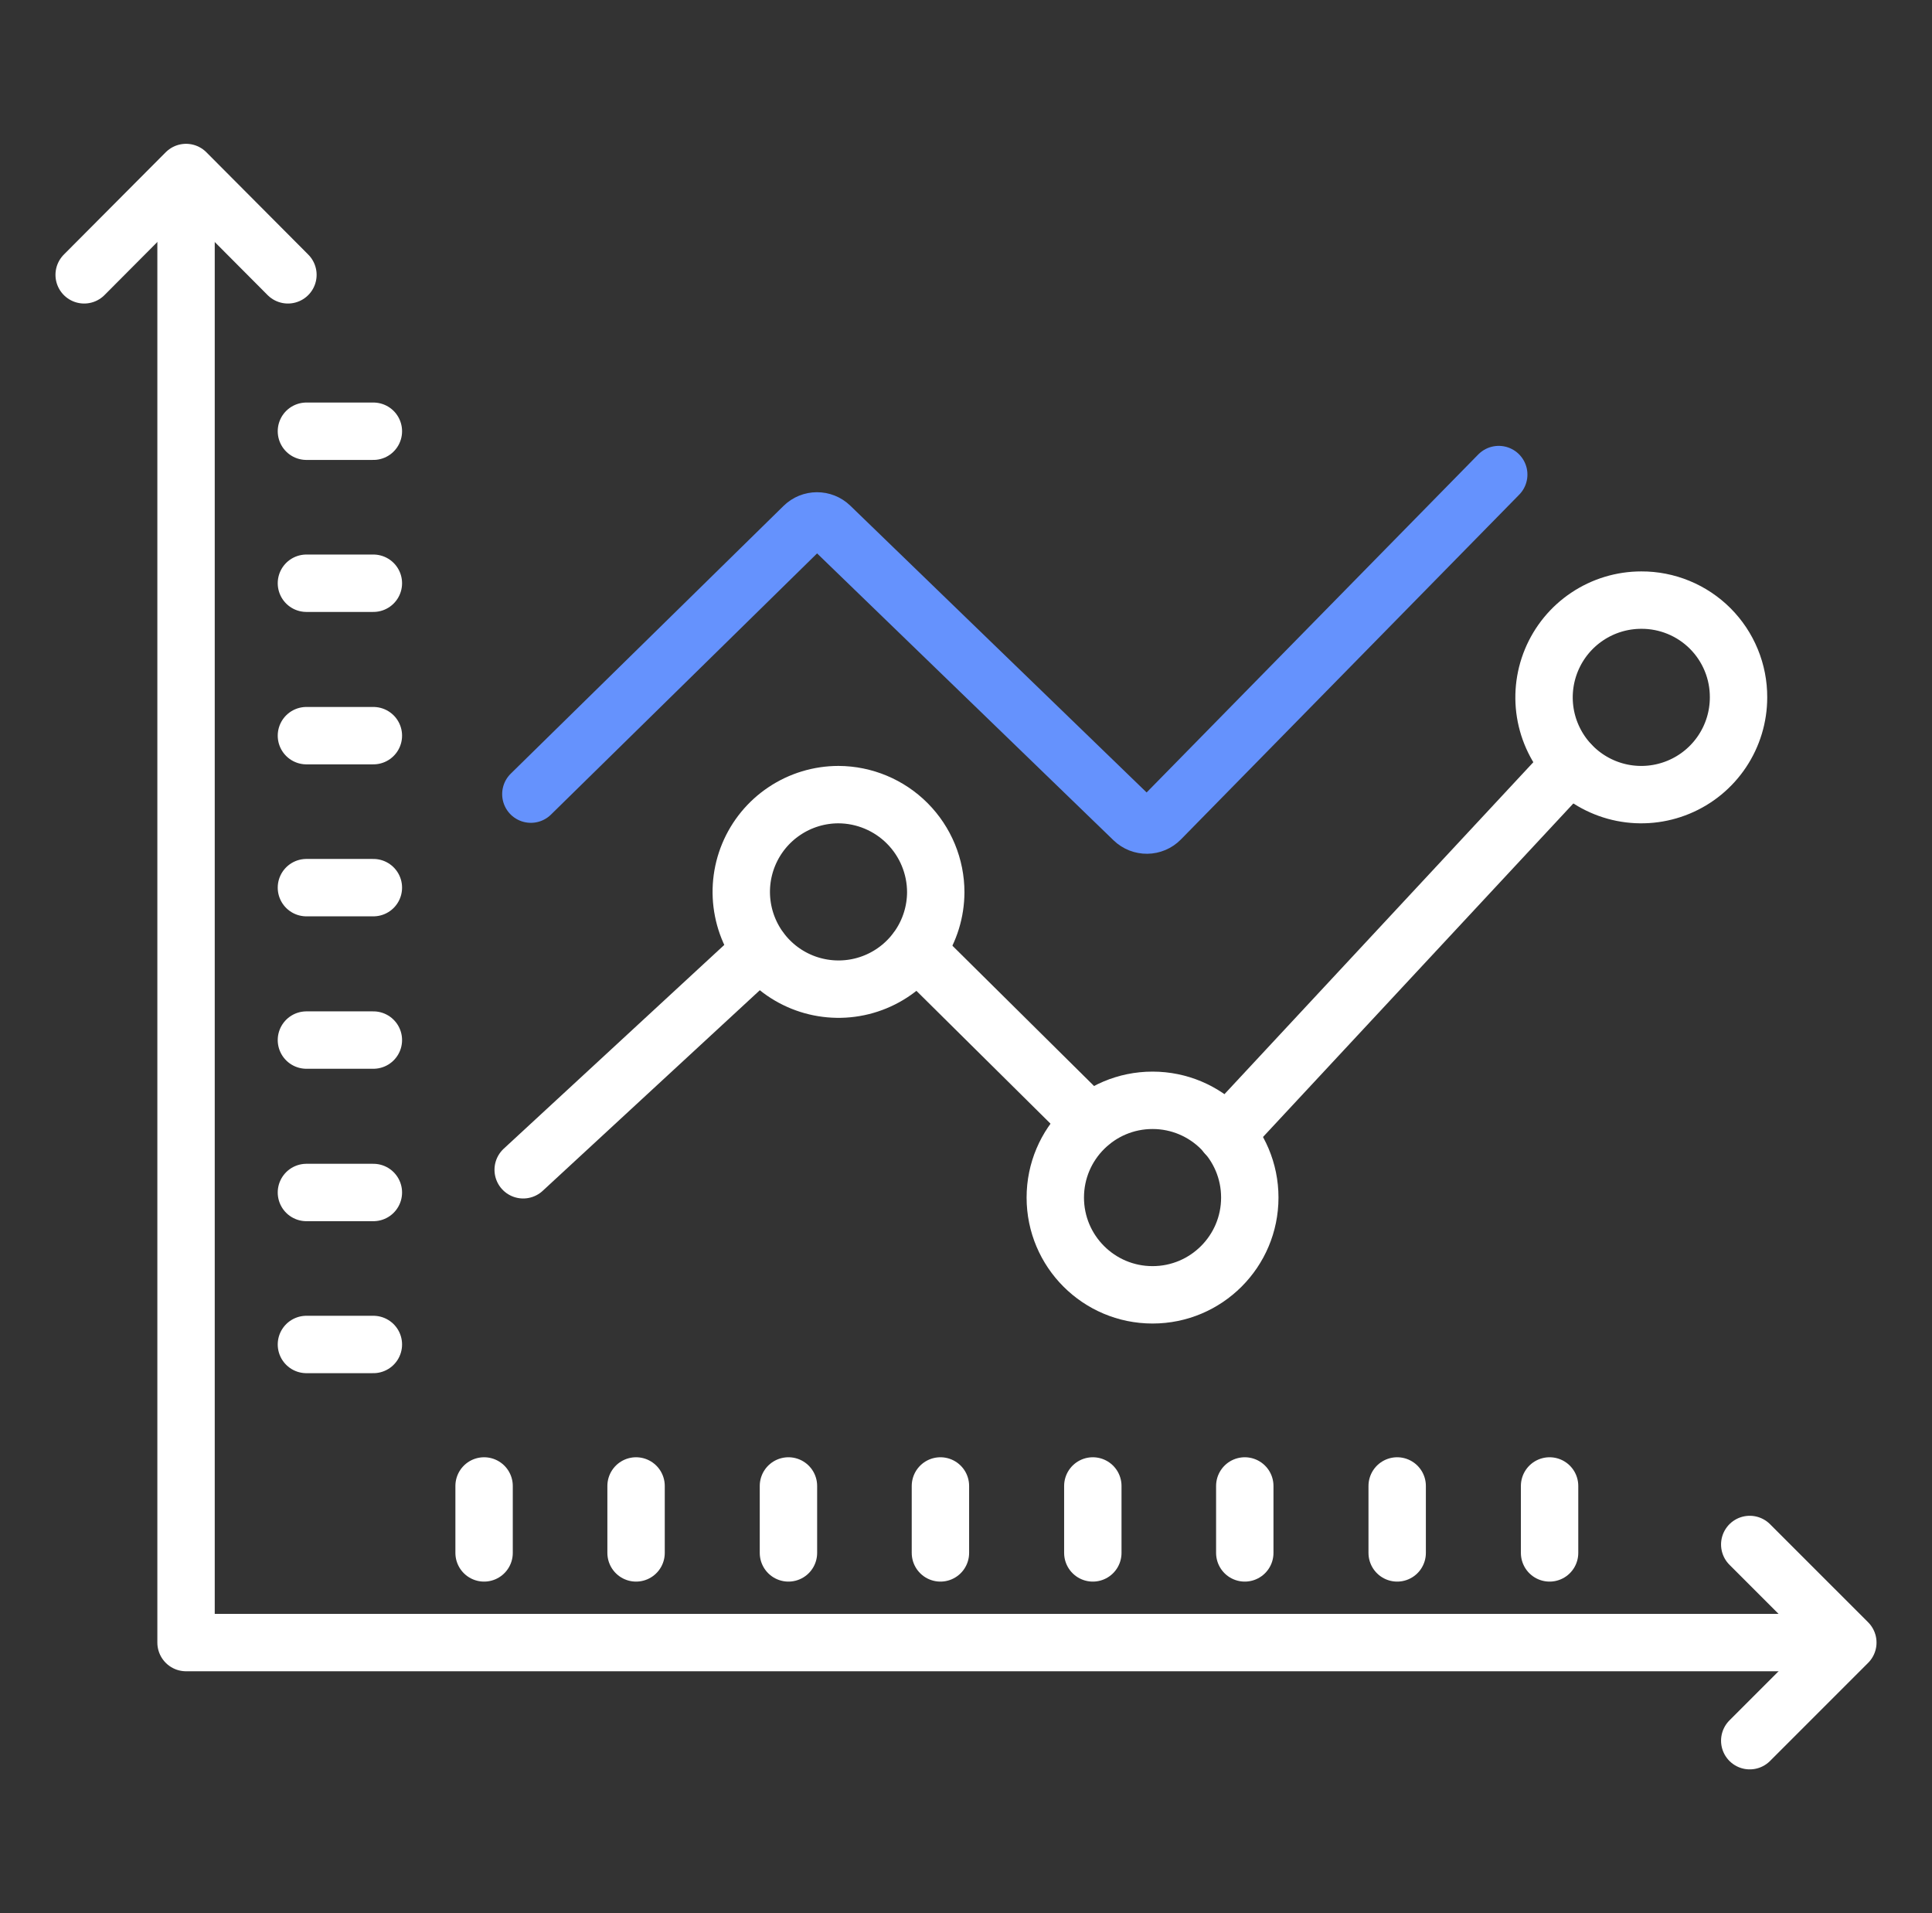
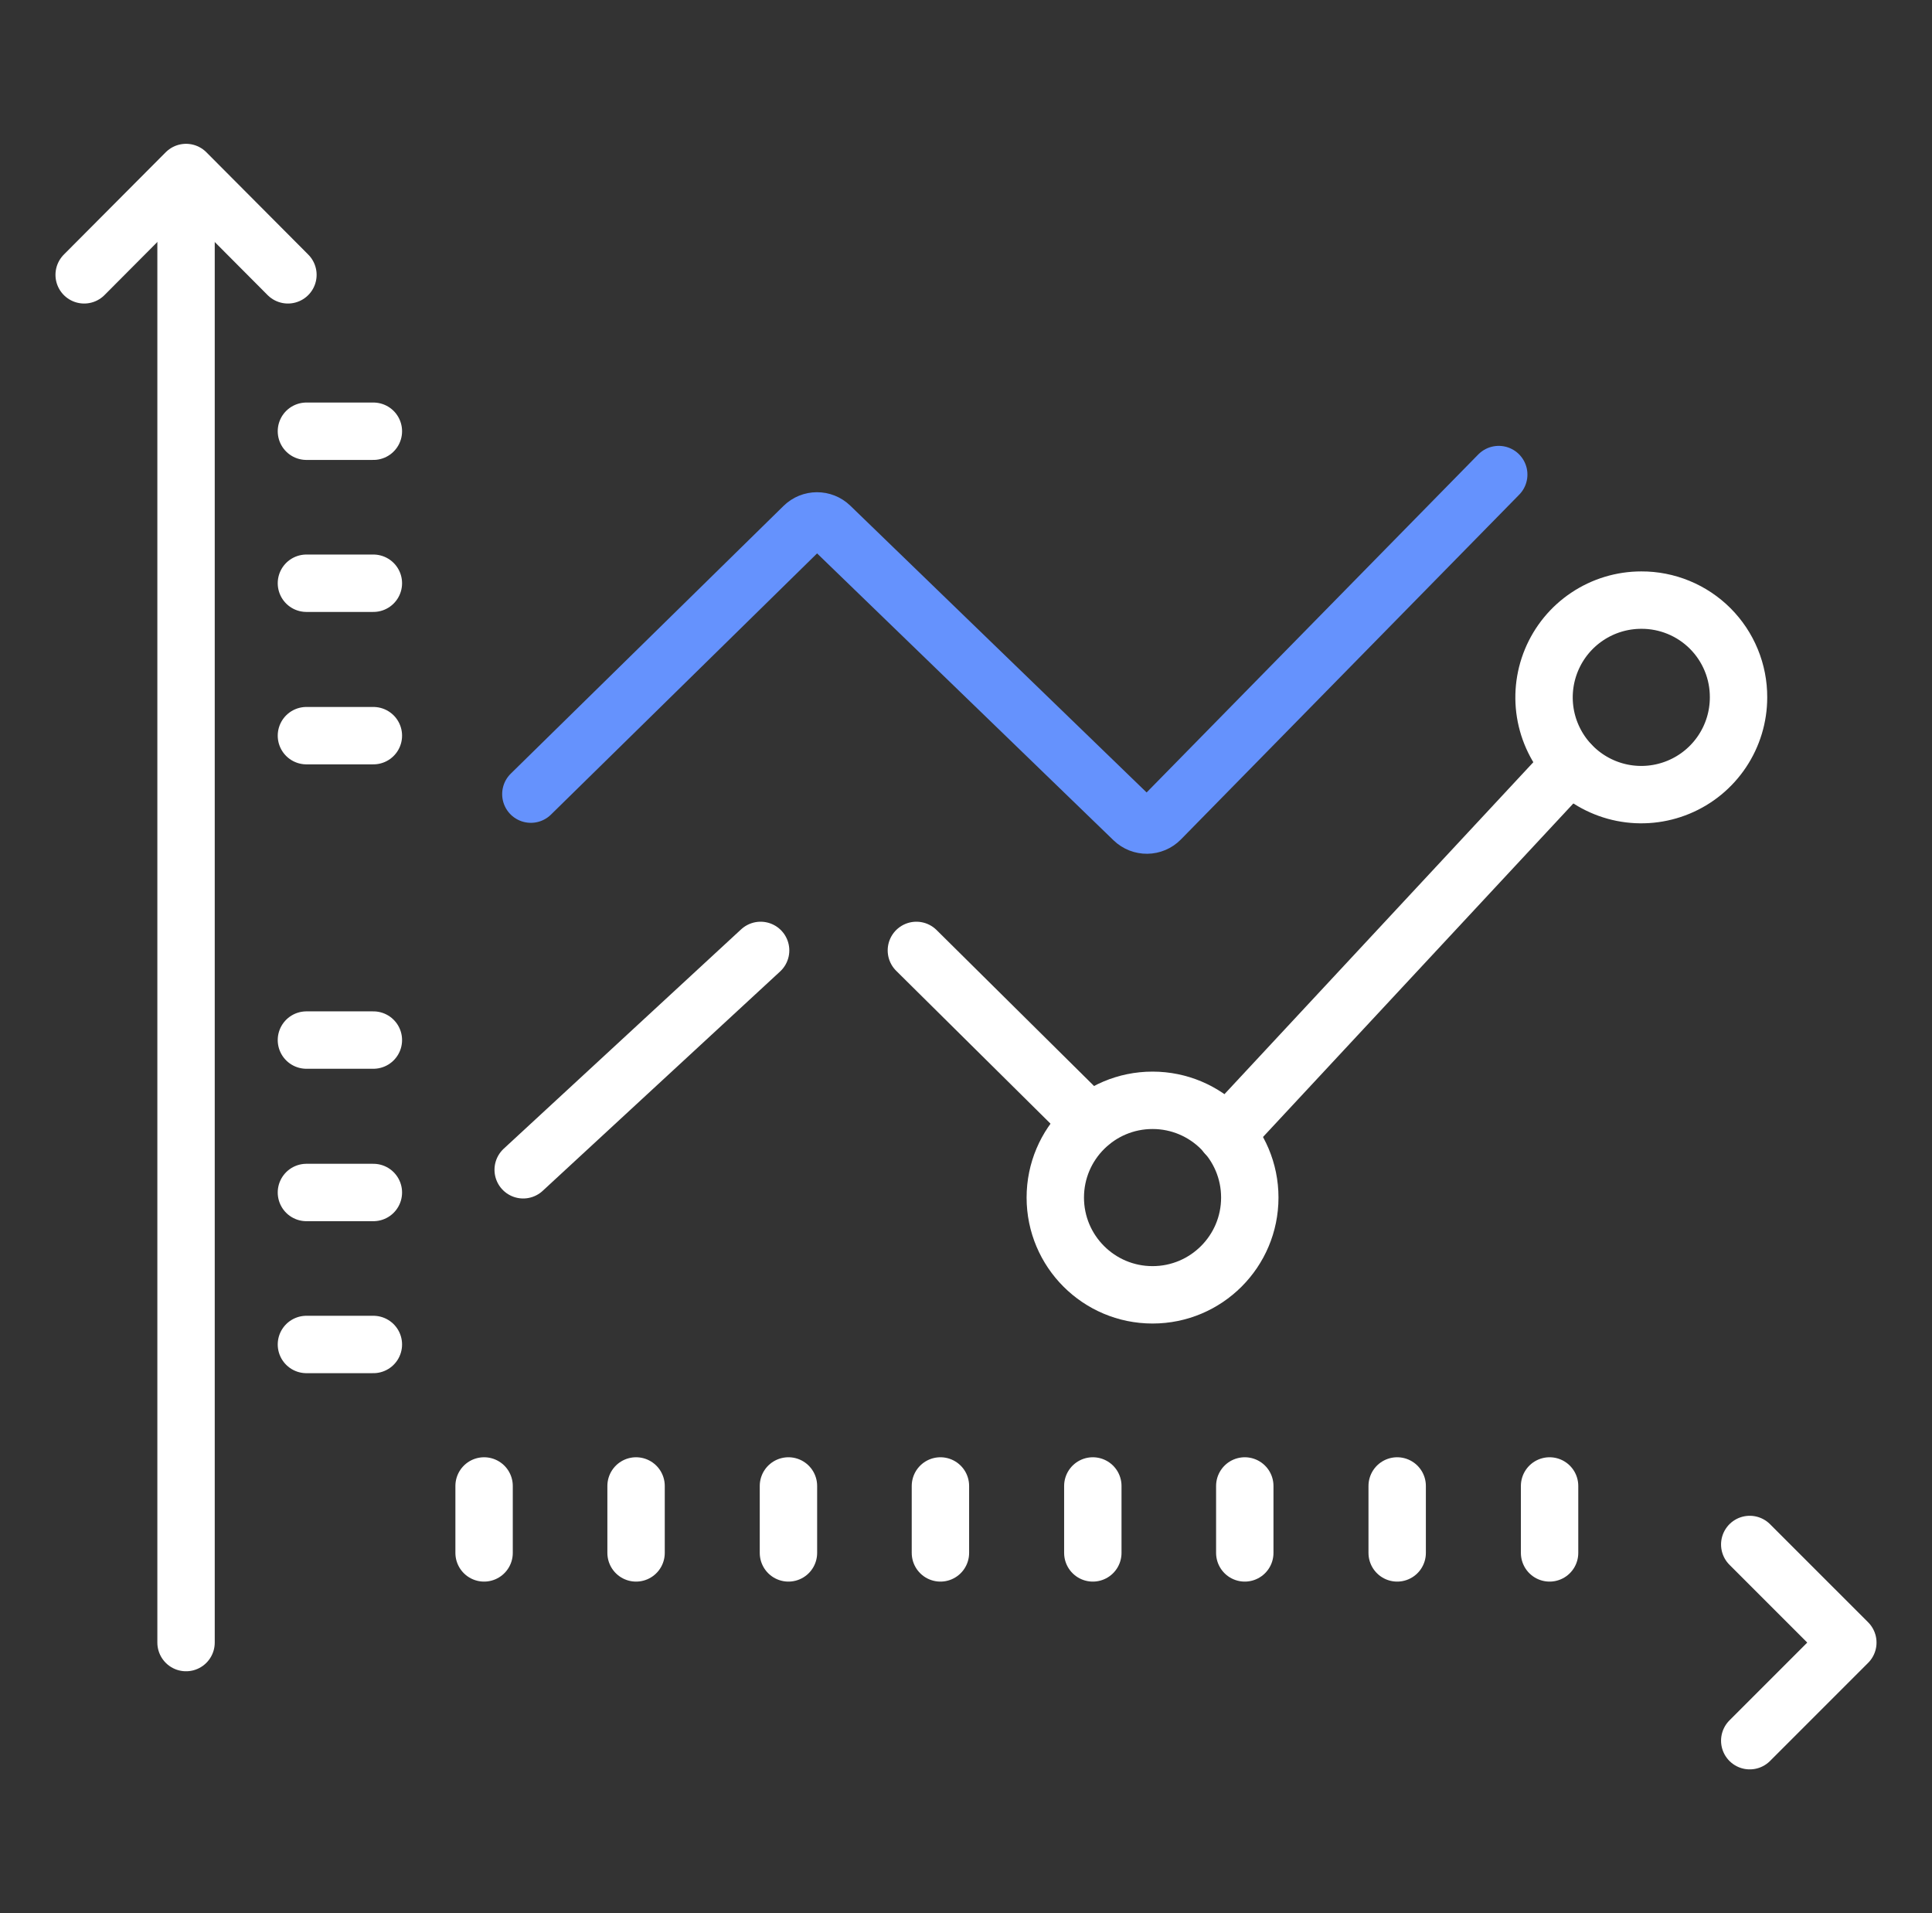
<svg xmlns="http://www.w3.org/2000/svg" width="101" height="100" viewBox="0 0 101 100" fill="none">
  <rect x="0" y="0" width="101" height="100" fill="#333333" stroke="none" />
-   <path d="M9.726 11.691V85.855H94.036" stroke="white" stroke-width="3" stroke-linecap="round" stroke-linejoin="round" />
+   <path d="M9.726 11.691V85.855" stroke="white" stroke-width="3" stroke-linecap="round" stroke-linejoin="round" />
  <path d="M15.052 14.365L9.726 9.017L4.4 14.365" stroke="white" stroke-width="3" stroke-linecap="round" stroke-linejoin="round" />
  <path d="M91.472 90.983L96.6 85.855L91.472 80.728" stroke="white" stroke-width="3" stroke-linecap="round" stroke-linejoin="round" />
  <path d="M25.307 81.168V77.669" stroke="white" stroke-width="3" stroke-miterlimit="10" stroke-linecap="round" />
  <path d="M33.252 81.168V77.669" stroke="white" stroke-width="3" stroke-miterlimit="10" stroke-linecap="round" />
  <path d="M41.218 81.168V77.669" stroke="white" stroke-width="3" stroke-miterlimit="10" stroke-linecap="round" />
  <path d="M49.163 81.168V77.669" stroke="white" stroke-width="3" stroke-miterlimit="10" stroke-linecap="round" />
  <path d="M57.13 81.168V77.669" stroke="white" stroke-width="3" stroke-miterlimit="10" stroke-linecap="round" />
  <path d="M65.074 81.168V77.669" stroke="white" stroke-width="3" stroke-miterlimit="10" stroke-linecap="round" />
  <path d="M73.041 81.168V77.669" stroke="white" stroke-width="3" stroke-miterlimit="10" stroke-linecap="round" />
  <path d="M81.008 81.168V77.669" stroke="white" stroke-width="3" stroke-miterlimit="10" stroke-linecap="round" />
  <path d="M19.519 70.274H16.019" stroke="white" stroke-width="3" stroke-miterlimit="10" stroke-linecap="round" />
  <path d="M19.519 62.33H16.019" stroke="white" stroke-width="3" stroke-miterlimit="10" stroke-linecap="round" />
  <path d="M19.519 54.363H16.019" stroke="white" stroke-width="3" stroke-miterlimit="10" stroke-linecap="round" />
-   <path d="M19.519 46.396H16.019" stroke="white" stroke-width="3" stroke-miterlimit="10" stroke-linecap="round" />
  <path d="M19.519 38.452H16.019" stroke="white" stroke-width="3" stroke-miterlimit="10" stroke-linecap="round" />
  <path d="M19.519 30.485H16.019" stroke="white" stroke-width="3" stroke-miterlimit="10" stroke-linecap="round" />
  <path d="M19.519 22.54H16.019" stroke="white" stroke-width="3" stroke-miterlimit="10" stroke-linecap="round" />
-   <path d="M48.919 46.64C48.914 47.645 48.613 48.625 48.051 49.458C47.49 50.291 46.694 50.94 45.765 51.321C44.836 51.703 43.815 51.8 42.83 51.601C41.845 51.403 40.941 50.917 40.233 50.205C39.524 49.493 39.042 48.587 38.848 47.602C38.653 46.616 38.755 45.595 39.14 44.668C39.526 43.74 40.177 42.947 41.013 42.39C41.848 41.832 42.83 41.534 43.835 41.534C45.185 41.54 46.478 42.081 47.431 43.038C48.383 43.995 48.919 45.29 48.919 46.64Z" stroke="white" stroke-width="3" stroke-linecap="round" stroke-linejoin="round" />
  <path d="M60.252 67.679C63.06 67.679 65.336 65.403 65.336 62.595C65.336 59.788 63.06 57.512 60.252 57.512C57.444 57.512 55.168 59.788 55.168 62.595C55.168 65.403 57.444 67.679 60.252 67.679Z" stroke="white" stroke-width="3" stroke-linecap="round" stroke-linejoin="round" />
  <path d="M90.886 36.451C90.886 37.456 90.588 38.439 90.029 39.275C89.471 40.111 88.677 40.763 87.748 41.147C86.819 41.532 85.797 41.633 84.811 41.437C83.824 41.24 82.919 40.756 82.208 40.045C81.497 39.334 81.013 38.429 80.816 37.443C80.62 36.456 80.721 35.434 81.106 34.505C81.491 33.576 82.142 32.782 82.978 32.224C83.814 31.665 84.797 31.367 85.802 31.367C86.471 31.364 87.133 31.494 87.751 31.748C88.369 32.002 88.931 32.377 89.404 32.849C89.876 33.322 90.251 33.884 90.505 34.502C90.76 35.12 90.889 35.782 90.886 36.451Z" stroke="white" stroke-width="3" stroke-linecap="round" stroke-linejoin="round" />
  <path d="M39.763 49.677L27.351 61.143" stroke="white" stroke-width="3" stroke-miterlimit="10" stroke-linecap="round" />
  <path d="M47.906 49.677L56.995 58.678" stroke="white" stroke-width="3" stroke-miterlimit="10" stroke-linecap="round" />
  <path d="M64.103 59.294L82.105 39.95" stroke="white" stroke-width="3" stroke-miterlimit="10" stroke-linecap="round" />
  <path d="M27.752 41.508L42.012 27.514C42.399 27.134 43.018 27.132 43.408 27.509L59.256 42.844C59.651 43.227 60.281 43.218 60.665 42.826L78.35 24.805" stroke="#6592FD" stroke-width="3" stroke-linecap="round" />
</svg>